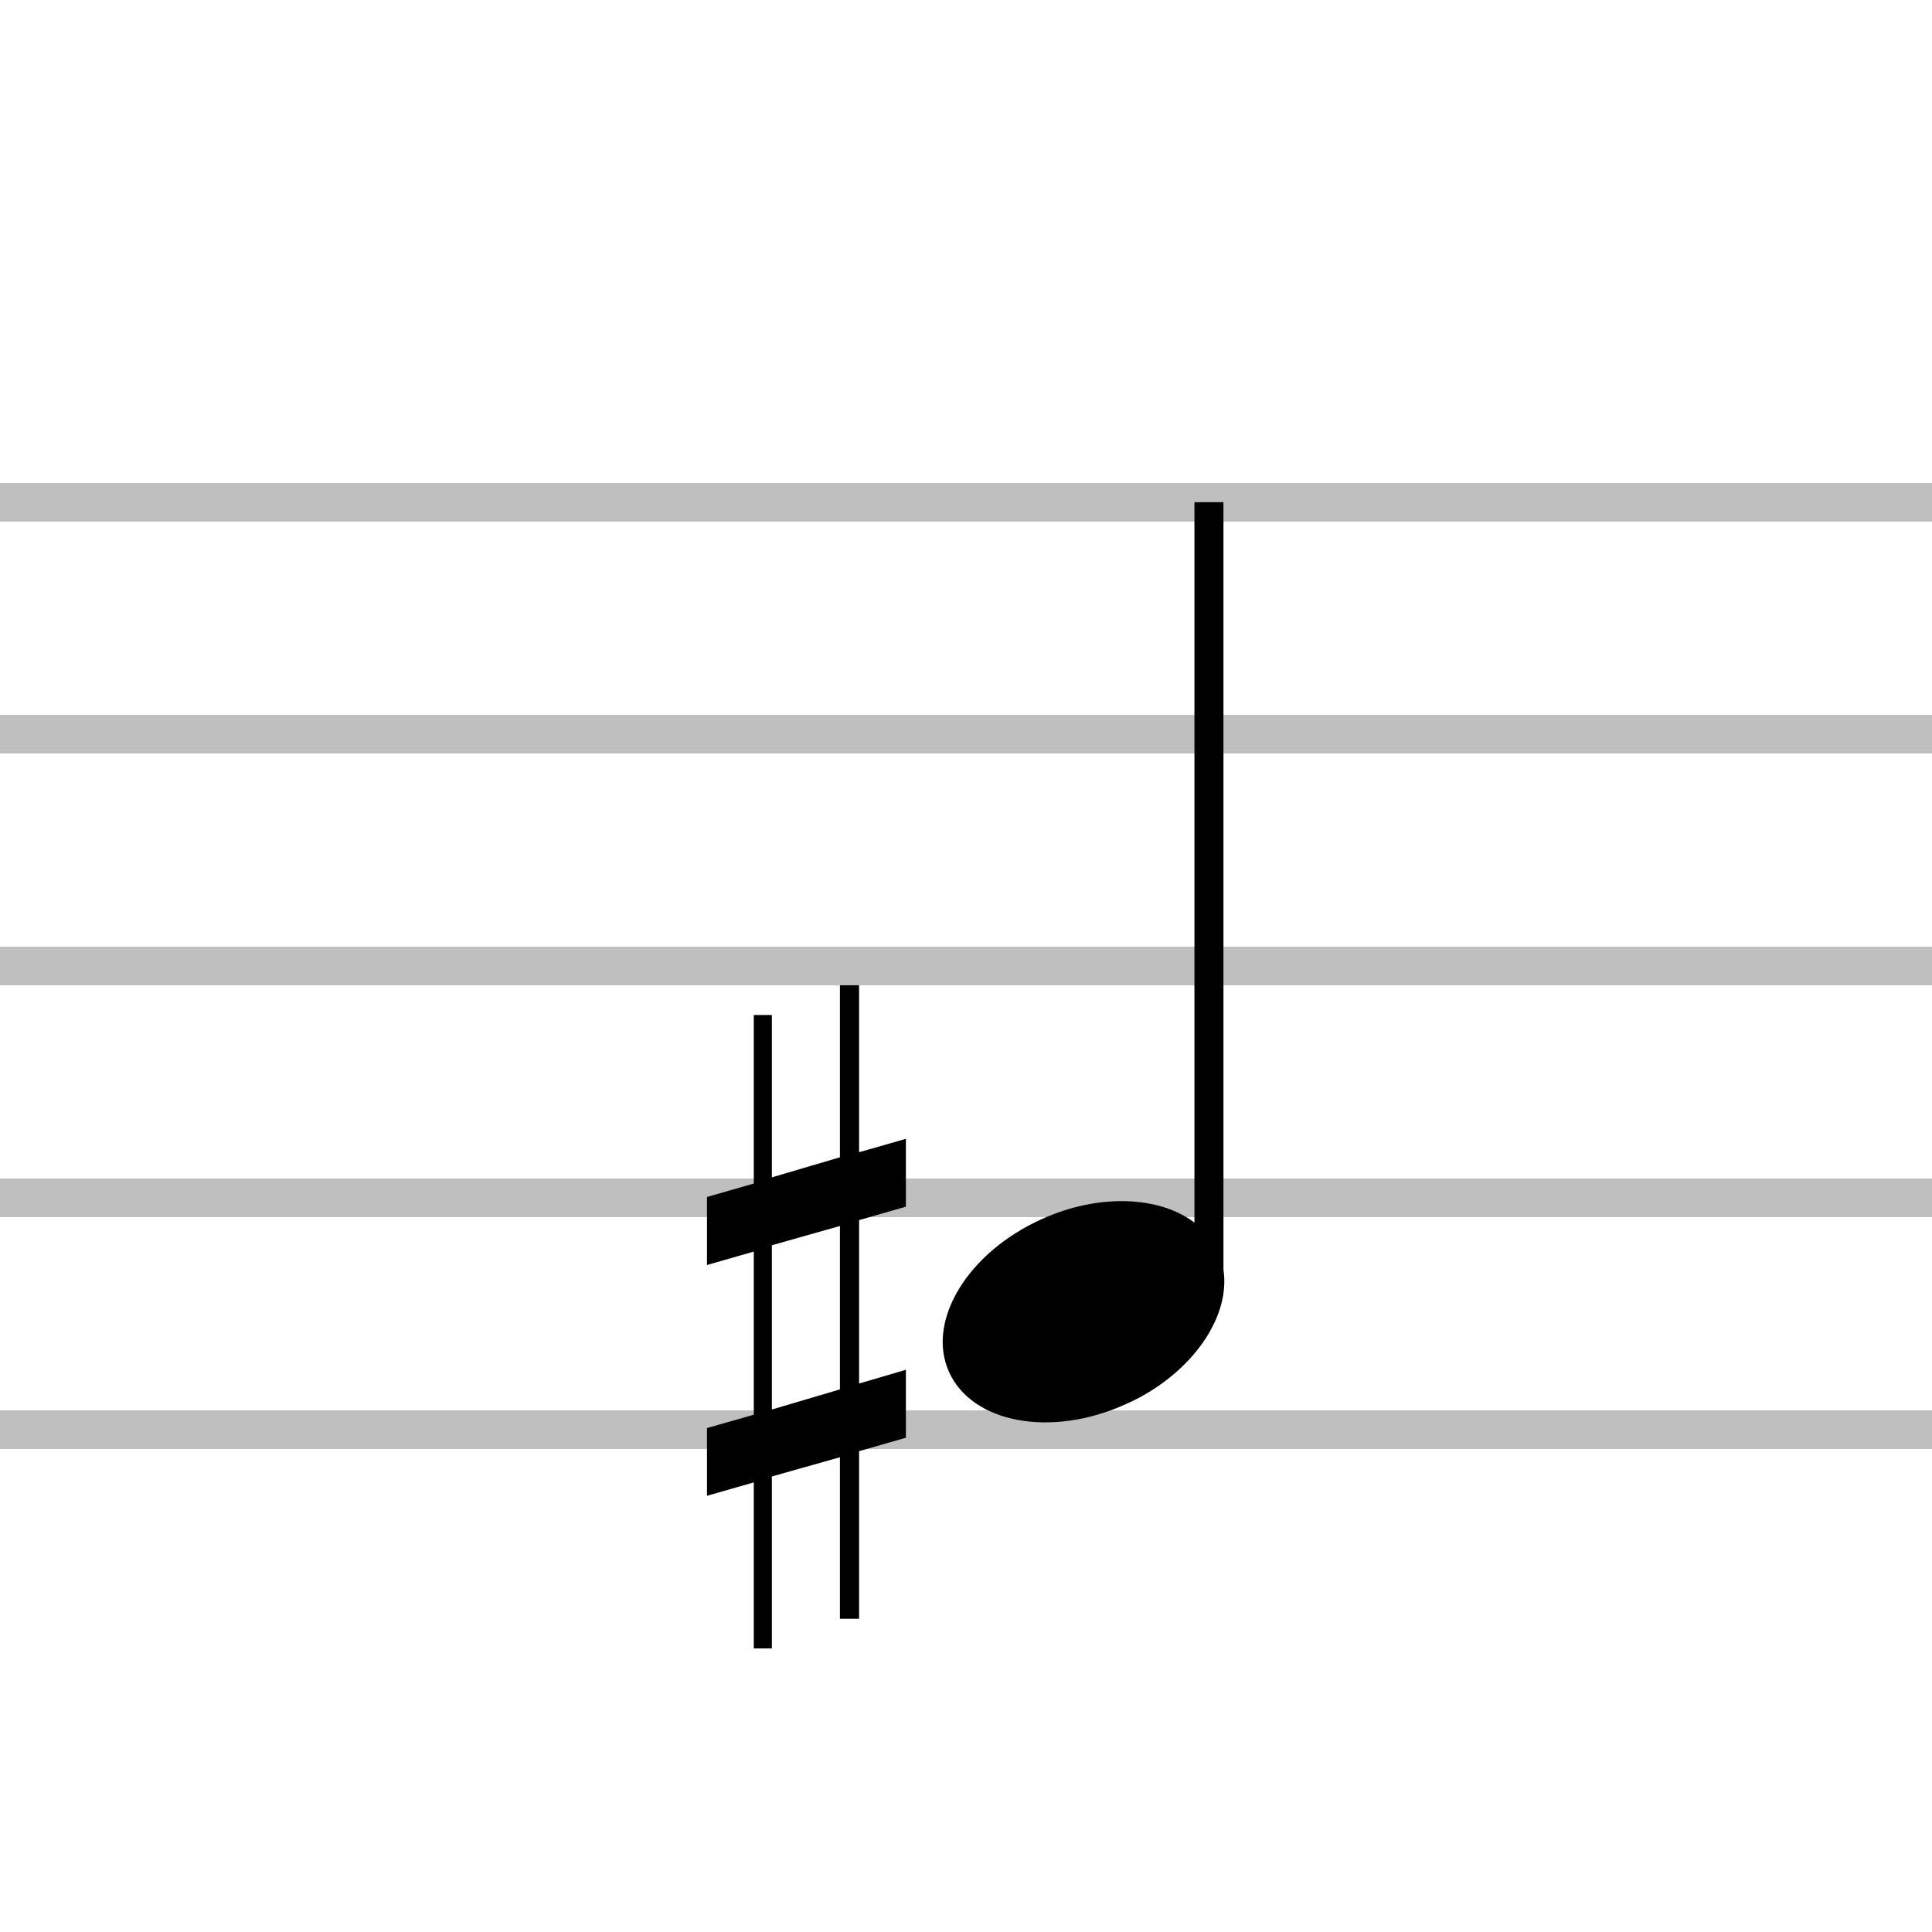
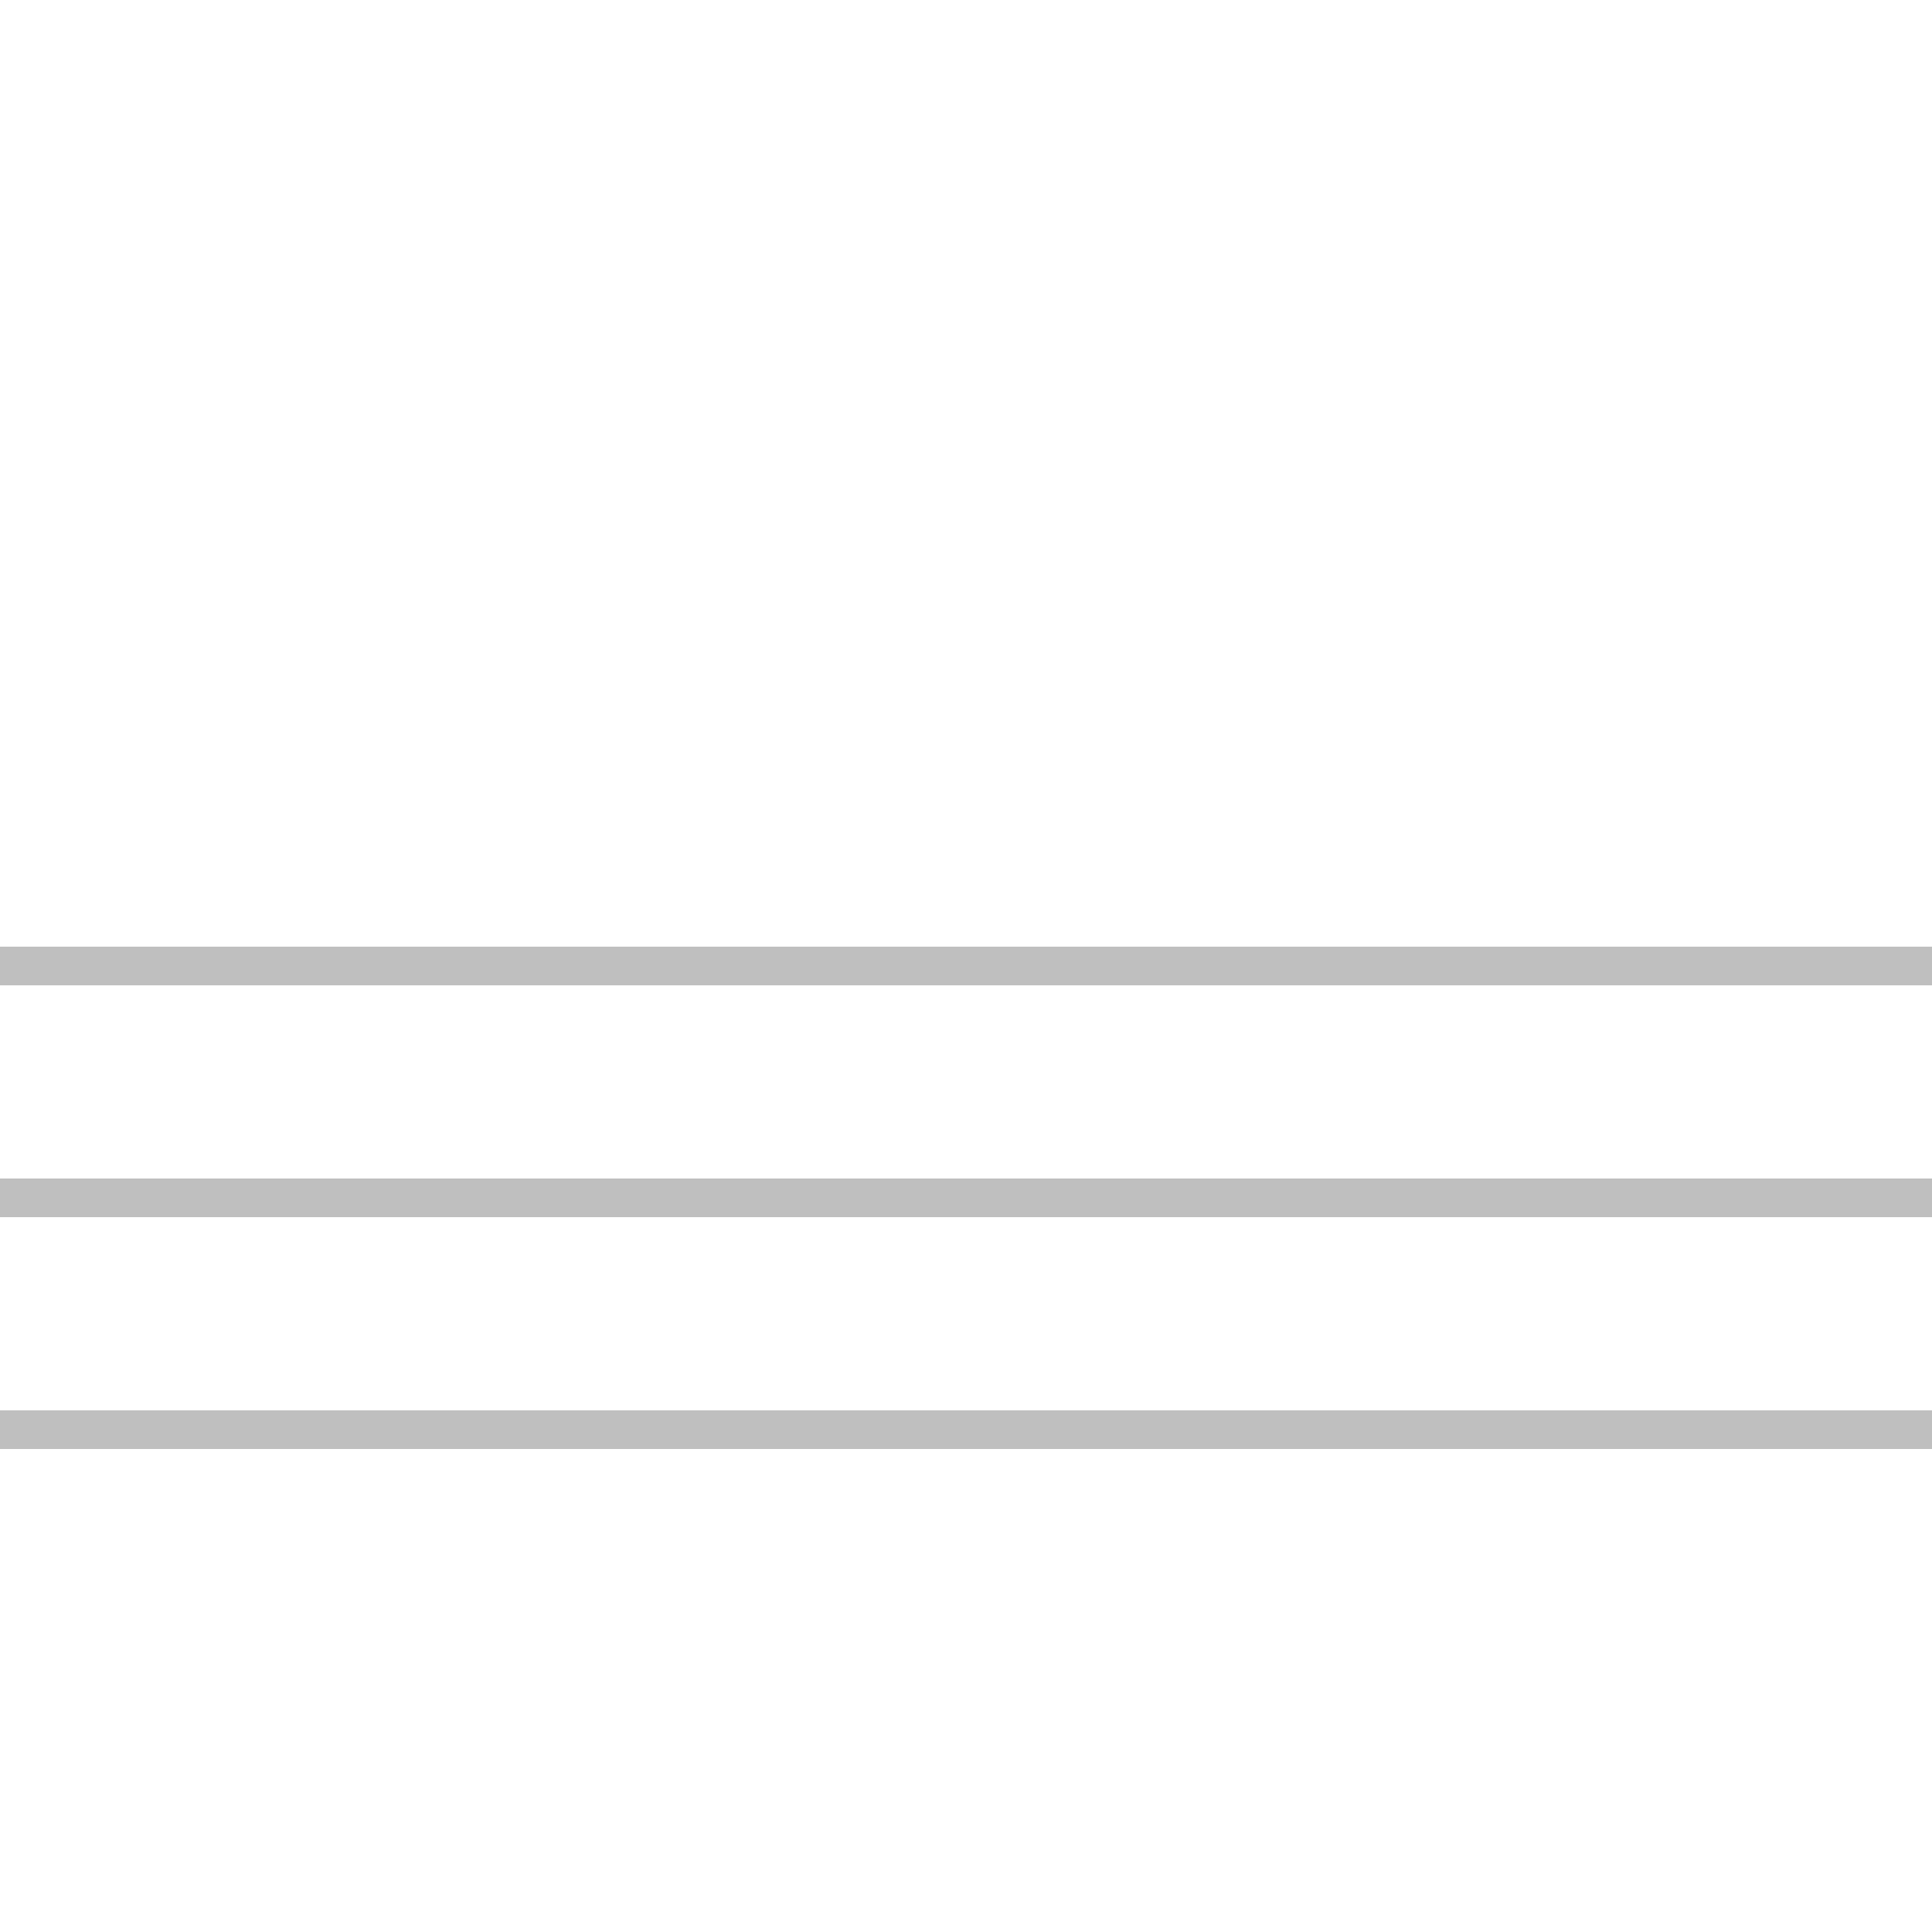
<svg xmlns="http://www.w3.org/2000/svg" xmlns:ns1="http://www.inkscape.org/namespaces/inkscape" xmlns:ns2="http://sodipodi.sourceforge.net/DTD/sodipodi-0.dtd" width="200" height="200" id="svg2" version="1.1" ns1:version="0.48.0 r9654" ns2:docname="New document 1">
  <defs id="defs4" />
  <ns2:namedview id="base" pagecolor="#ffffff" bordercolor="#666666" borderopacity="1.0" ns1:pageopacity="0.0" ns1:pageshadow="2" ns1:zoom="3.905" ns1:cx="100" ns1:cy="100" ns1:document-units="px" ns1:current-layer="layer3" showgrid="false" fit-margin-top="0" fit-margin-left="0" fit-margin-right="0" fit-margin-bottom="0" ns1:window-width="1680" ns1:window-height="1000" ns1:window-x="-8" ns1:window-y="-8" ns1:window-maximized="1" />
  <g ns1:groupmode="layer" id="layer3" ns1:label="note">
    <g id="g3799">
-       <path ns2:nodetypes="ccssscccc" id="path11058" d="m 123.648,51.987 0,74.573 c -3.618,-2.727 -9.816,-3.05 -15.771,-0.375 -7.689,3.453 -12.015,10.539 -9.638,15.833 2.378,5.294 10.522,6.833 18.212,3.379 0.481,-0.216 0.986,-0.445 1.439,-0.688 5.951,-3.189 9.468,-8.63 8.762,-13.268 l 0,-79.455 z" style="font-size:medium;font-style:normal;font-variant:normal;font-weight:normal;font-stretch:normal;text-indent:0;text-align:start;text-decoration:none;line-height:normal;letter-spacing:normal;word-spacing:normal;text-transform:none;direction:ltr;block-progression:tb;writing-mode:lr-tb;text-anchor:start;baseline-shift:baseline;color:#000000;fill:#000000;fill-opacity:1;stroke:none;stroke-width:1.5;marker:none;visibility:visible;display:inline;overflow:visible;enable-background:accumulate;font-family:Sans;-inkscape-font-specification:Sans" ns1:connector-curvature="0" />
-       <path style="fill:#000000;fill-opacity:1" id="path4149" d="m 79.903,145.912 0,-17.004 7.046,-1.995 0,16.917 -7.046,2.082 z m 13.874,-4.114 -4.844,1.424 0,-16.917 4.844,-1.388 0,-7.027 -4.844,1.388 0,-17.285 -1.984,0 0,17.809 -7.046,2.078 0,-16.808 -1.871,0 0,17.447 -4.844,1.392 0,7.041 4.844,-1.388 0,16.884 -4.844,1.384 0,7.013 4.844,-1.388 0,17.187 1.871,0 0,-17.802 7.046,-1.988 0,16.721 1.984,0 0,-17.35 4.844,-1.392 0,-7.038 z" ns1:connector-curvature="0" />
      <g id="g2994" transform="translate(213.583,102.333)">
        <path style="opacity:0.25;fill:#000000" d="m -113.583,47.667 -100,0 0,-2 0,-2 100,0 100,0 0,2 0,2 -100,0 z" id="path2855" ns1:connector-curvature="0" />
        <path style="opacity:0.25;fill:#000000" d="m -113.583,23.667 -100,0 0,-2 0,-2 100,0 100,0 0,2 0,2 -100,0 z" id="path2853" ns1:connector-curvature="0" />
        <path style="opacity:0.25;fill:#000000" d="m -113.583,-0.333 -100,0 0,-2 0,-2 100,0 100,0 0,2 0,2 -100,0 z" id="path2851" ns1:connector-curvature="0" />
-         <path style="opacity:0.25;fill:#000000" d="m -113.583,-24.333 -100,0 0,-2 0,-2 100,0 100,0 0,2 0,2 -100,0 z" id="path2849" clip-path="none" ns1:connector-curvature="0" />
        <g id="g3714" transform="translate(36,-66.5)">
-           <path d="m -149.583,18.167 -100,0 0,-2 0,-2 100,0 100,0 0,2 0,2 -100,0 z" style="opacity:0.25;fill:#000000;fill-opacity:1" id="path2847" ns1:connector-curvature="0" />
-         </g>
+           </g>
      </g>
    </g>
  </g>
</svg>